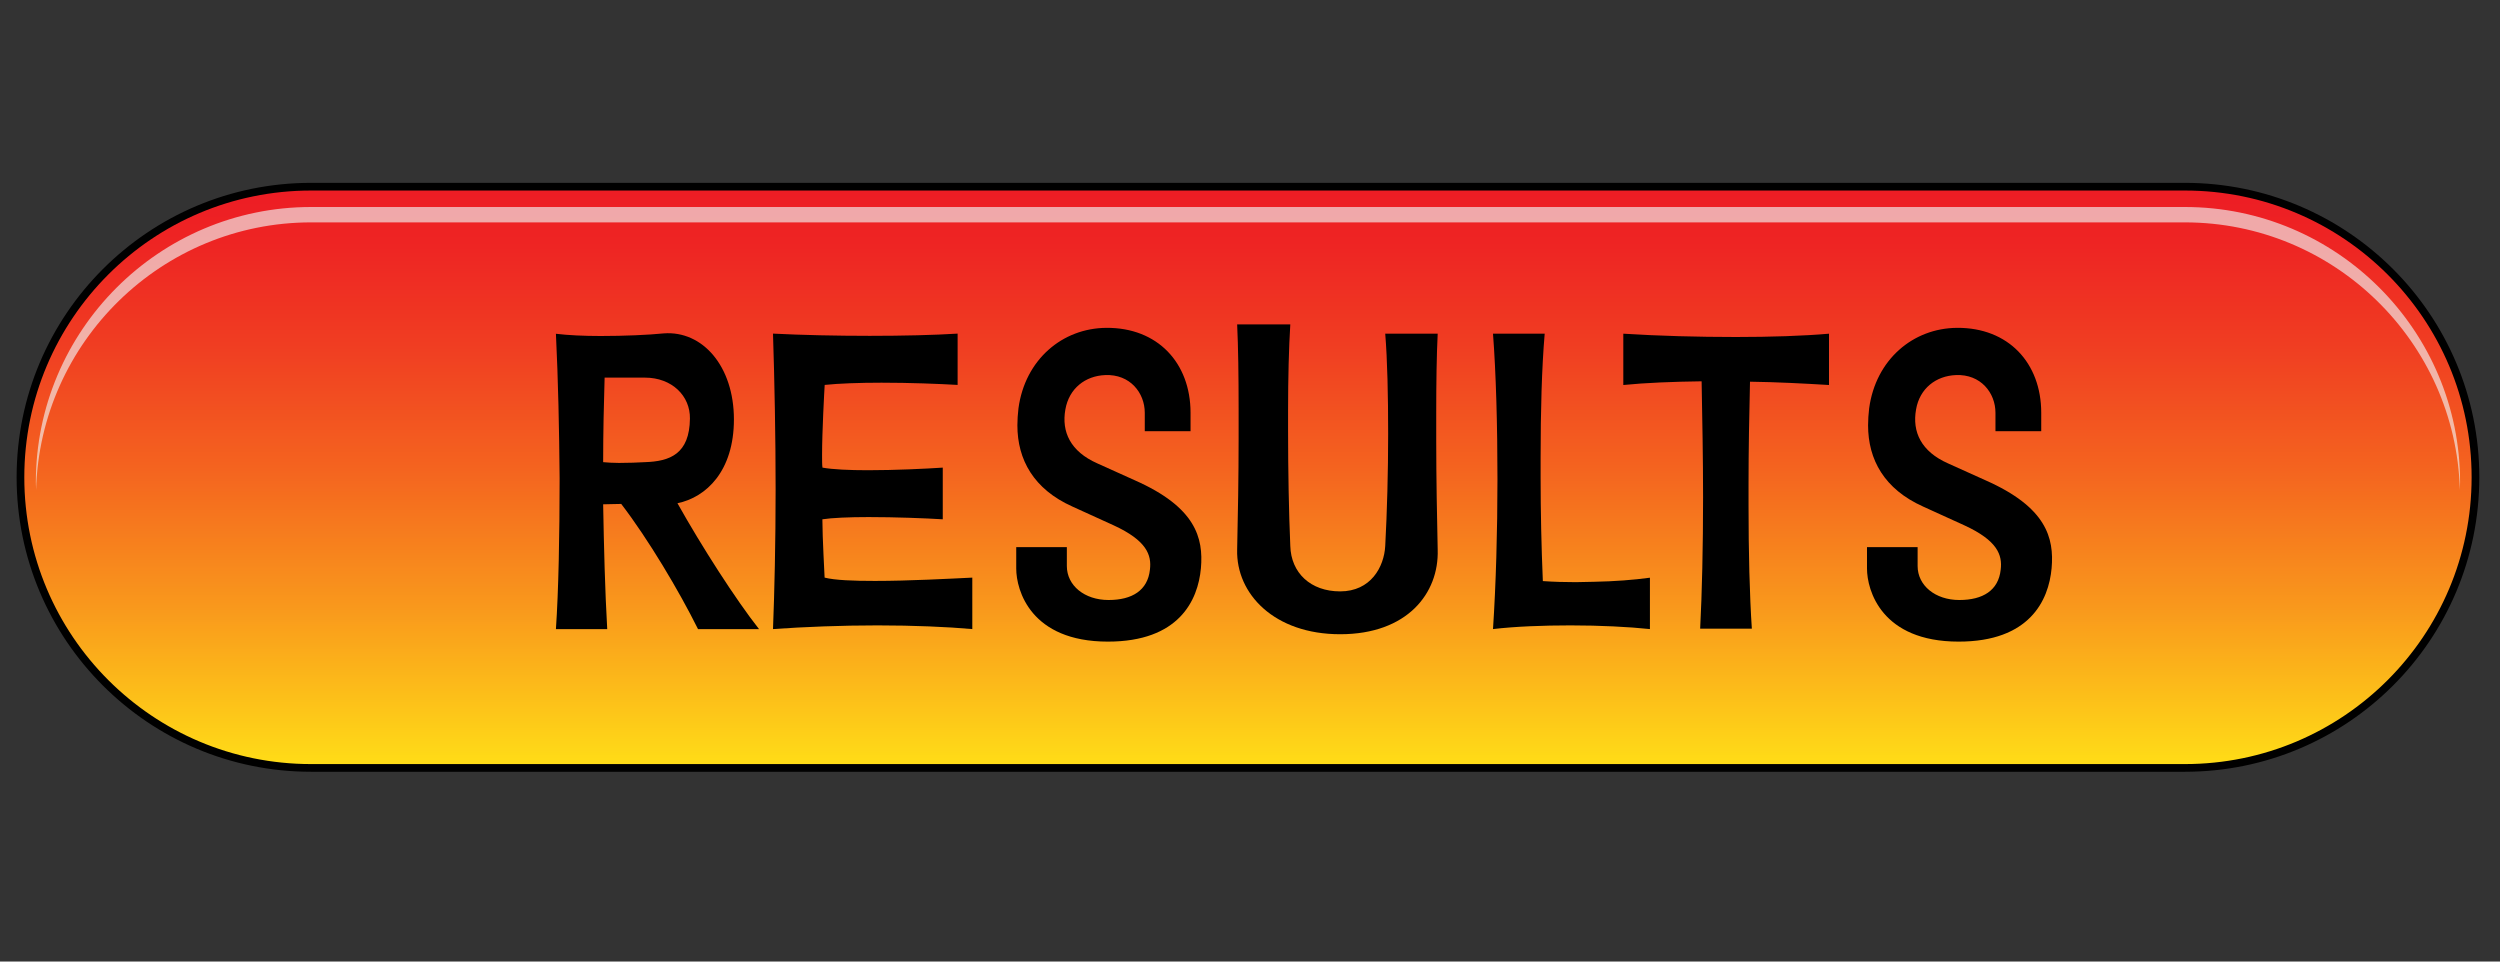
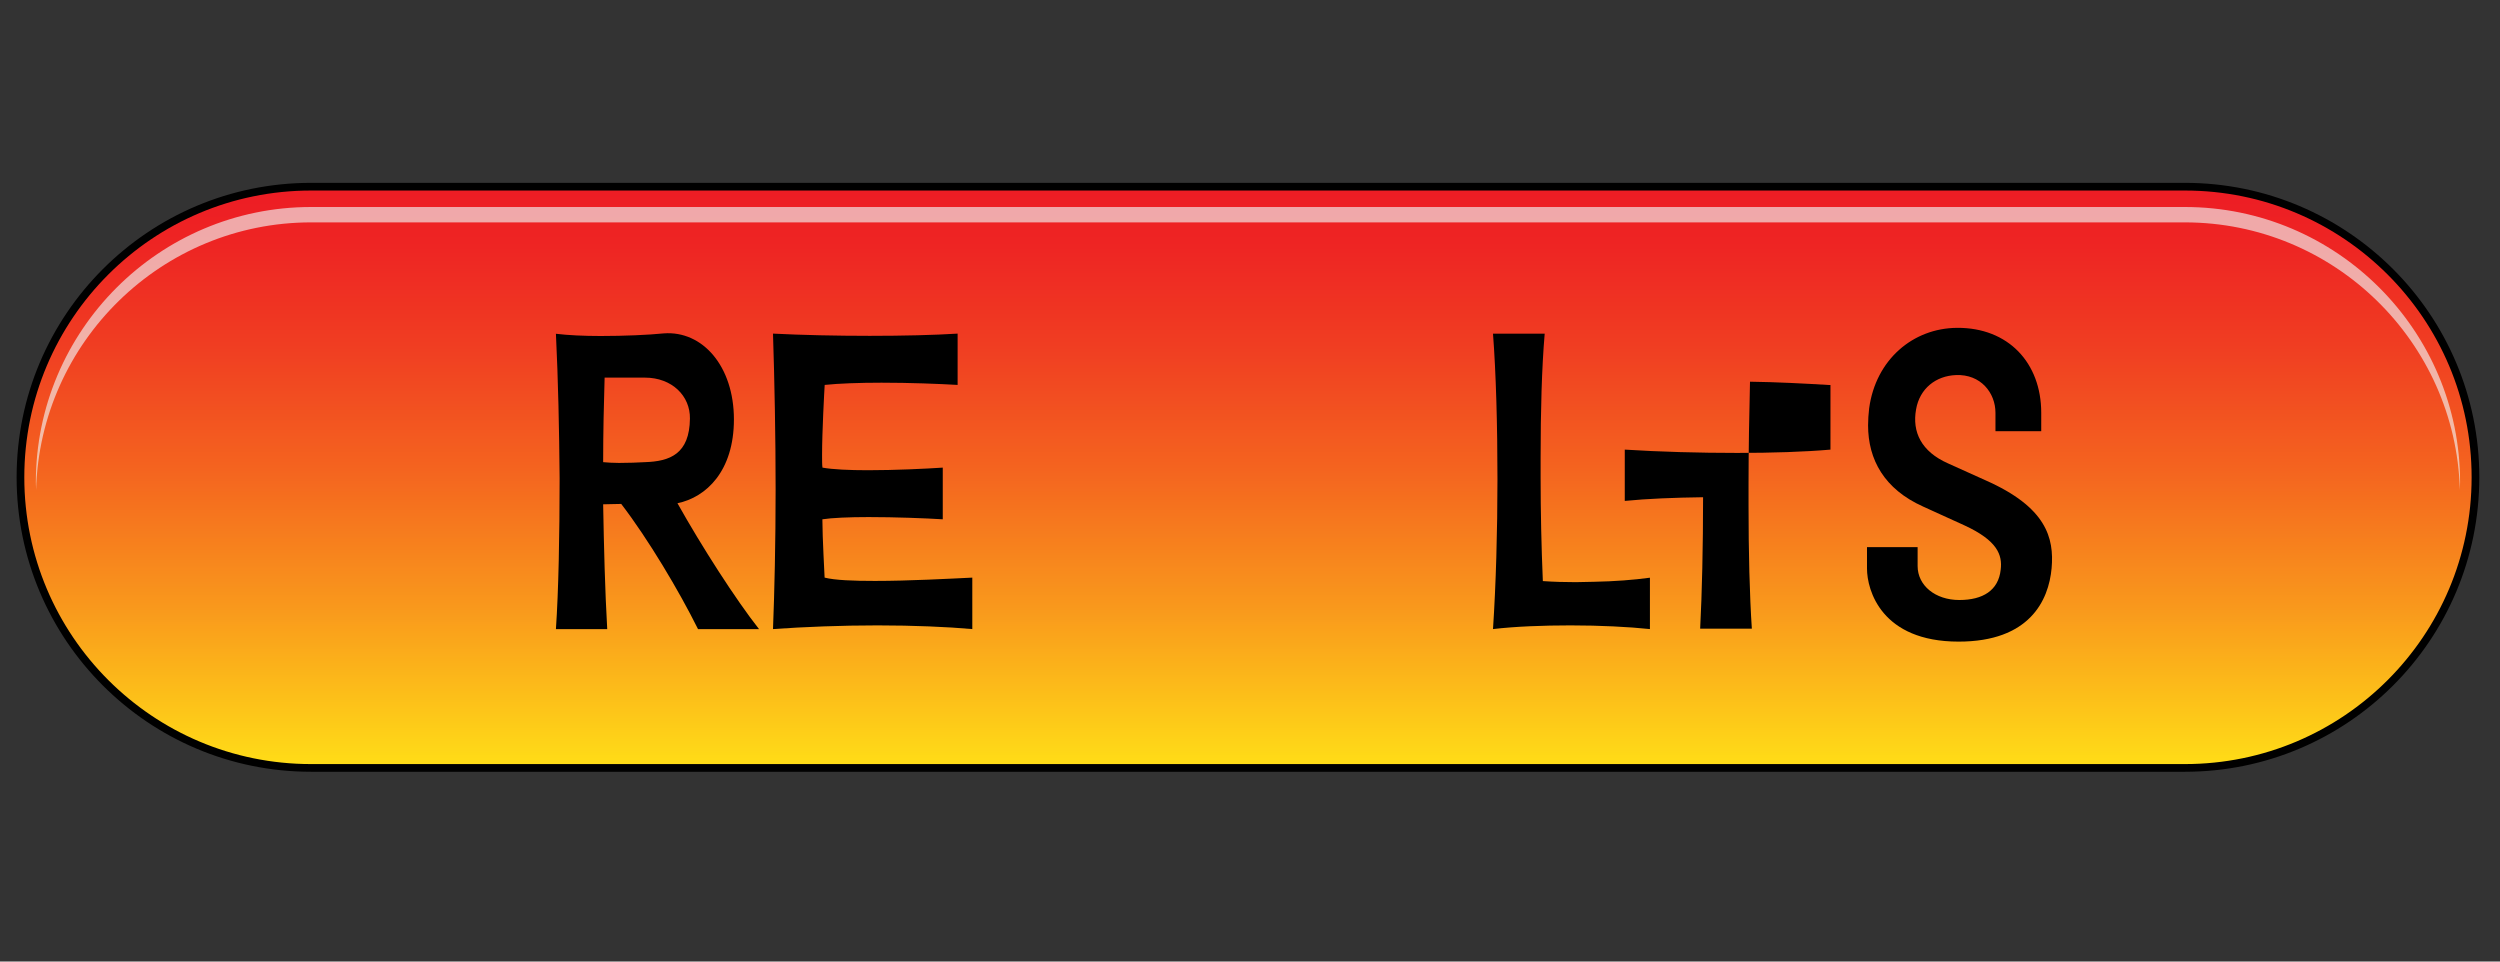
<svg xmlns="http://www.w3.org/2000/svg" version="1.1" id="results" x="0px" y="0px" viewBox="0 0 325 125" style="enable-background:new 0 0 325 125;" xml:space="preserve">
  <rect x="0" y="0" width="325" height="125" fill="#333333" stroke="none" />
  <style type="text/css">
	.st0{fill:url(#SVGID_1_);stroke:#000000;stroke-miterlimit:10;}
	.st1{opacity:0.65;fill:#F1F2F2;}
</style>
  <linearGradient id="SVGID_1_" gradientUnits="userSpaceOnUse" x1="162.238" y1="99.83" x2="162.238" y2="24.273">
    <stop offset="0" style="stop-color:#FFDE17" />
    <stop offset="0.273" style="stop-color:#F9991C" />
    <stop offset="0.518" style="stop-color:#F4631F" />
    <stop offset="0.729" style="stop-color:#F03D22" />
    <stop offset="0.896" style="stop-color:#EE2523" />
    <stop offset="1" style="stop-color:#ED1C24" />
  </linearGradient>
  <path class="st0" d="M284.03,99.83H40.44c-20.86,0-37.78-16.91-37.78-37.78v0c0-20.86,16.91-37.78,37.78-37.78h243.59  c20.86,0,37.78,16.91,37.78,37.78v0C321.81,82.92,304.9,99.83,284.03,99.83z" />
  <path class="st1" d="M40.44,28.91h243.59c19.39,0,35.22,15.51,35.75,34.78c0.01-0.33,0.03-0.66,0.03-1  c0-19.73-16.05-35.78-35.78-35.78H40.44c-19.73,0-35.78,16.05-35.78,35.78c0,0.34,0.02,0.67,0.03,1  C5.22,44.42,21.05,28.91,40.44,28.91z" />
  <g>
    <path d="M90.74,81.78c-2.45-4.94-6.48-11.71-9.98-16.27c-0.82,0-1.63,0.05-2.35,0.05c0.1,5.57,0.24,11.19,0.53,16.23h-6.67   c0.34-5.04,0.48-12.15,0.48-19.63c-0.05-6.24-0.19-12.82-0.48-18.77c1.54,0.19,3.65,0.29,5.81,0.29c3.07,0,6.24-0.14,8.21-0.34   c5.04-0.38,9.12,4.27,9.12,11.18c0,6.72-3.6,10.13-7.34,10.9c3.12,5.57,7.58,12.53,10.61,16.37H90.74z M83.83,49.09H78.6   c-0.1,3.36-0.19,7.1-0.19,10.99c0.53,0.05,1.3,0.1,2.06,0.1c1.2,0,2.5-0.05,3.36-0.1c3.26-0.1,5.81-1.06,5.86-5.66   C89.74,51.49,87.38,49.09,83.83,49.09z" />
    <path d="M126.41,81.78c-3.26-0.29-7.68-0.48-12.34-0.48c-4.66,0-9.5,0.19-13.58,0.48c0.19-4.8,0.34-11.28,0.34-18.15   s-0.14-14.02-0.34-20.26c3.74,0.19,8.26,0.29,12.58,0.29c4.32,0,8.4-0.1,11.42-0.29v6.67c-2.4-0.14-6.24-0.29-9.89-0.29   c-2.88,0-5.62,0.1-7.39,0.29c-0.05,0.77-0.34,6.05-0.34,9.12c0,0.67,0,1.25,0.05,1.63c1.3,0.24,3.5,0.34,5.9,0.34   c3.5,0,7.49-0.19,9.74-0.34v6.72c-2.26-0.14-6.19-0.29-9.65-0.29c-2.54,0-4.8,0.1-6,0.29c0,2.3,0.29,7.39,0.29,7.58   c1.34,0.34,3.74,0.43,6.53,0.43c4.42,0,9.74-0.29,12.67-0.43V81.78z" />
-     <path d="M144.02,83.41c-10.03,0-11.91-6.67-11.91-9.5v-2.78h6.58v2.45c0,2.54,2.3,4.42,5.42,4.42c3.07,0,5.09-1.25,5.38-3.94   c0.24-1.92-0.43-3.79-4.7-5.76l-5.38-2.45c-5.04-2.26-7.15-6.1-7.15-10.56c0-0.72,0.05-1.44,0.14-2.21   c0.86-6.34,5.71-10.42,11.42-10.46c6.67-0.05,10.95,4.56,10.95,11.04v2.4h-5.95v-2.4c0-2.59-1.92-5.04-5.14-4.9   c-2.59,0.1-4.7,1.73-5.18,4.46c-0.53,2.93,0.67,5.47,4.13,7.01l4.9,2.21c7.92,3.5,8.93,7.49,8.59,11.42   C155.74,78.08,153.24,83.41,144.02,83.41z" />
-     <path d="M174.22,82.45c-8.54,0-13.54-5.23-13.39-10.99c0.1-4.37,0.19-9.5,0.19-14.45c0-1.34,0-2.64,0-3.94   c0-4.13-0.05-7.97-0.19-10.9h6.91c-0.19,3.02-0.29,6.96-0.29,11.19c0,0.86,0,1.73,0,2.59c0,5.23,0.1,10.66,0.29,15.03   c0.1,3.5,2.64,5.9,6.48,5.9c3.98,0,5.71-3.17,5.86-5.9c0.24-4.46,0.38-9.65,0.38-14.59c0-4.94-0.1-9.6-0.38-13.01h6.82   c-0.14,2.83-0.19,6.43-0.19,10.27c0,1.2,0,2.45,0,3.65c0,4.9,0.1,9.94,0.19,14.16C187.08,77.12,182.95,82.45,174.22,82.45z" />
    <path d="M214.49,81.78c-2.74-0.29-6.48-0.48-10.32-0.48c-3.55,0-7.2,0.14-10.08,0.48c0.38-5.76,0.58-12.72,0.58-19.49   c0-7.01-0.19-13.83-0.58-18.91h6.72c-0.38,4.42-0.53,10.03-0.53,16.13c0,0.86,0,1.68,0,2.54c0,4.42,0.1,9.02,0.29,13.49   c1.39,0.1,2.88,0.14,4.27,0.14c0.82,0,1.63-0.05,2.4-0.05c2.64-0.05,5.14-0.24,7.25-0.53V81.78z" />
-     <path d="M237.77,50.05c-3.17-0.19-6.72-0.38-10.27-0.43c-0.1,4.32-0.19,8.83-0.19,13.25c0,0.96,0,1.92,0,2.83   c0,6.05,0.14,11.71,0.43,16.03h-6.72c0.24-4.61,0.38-10.71,0.38-17.09c0-5.04-0.1-10.22-0.19-15.07c-3.74,0.05-7.3,0.19-10.18,0.48   v-6.67c4.56,0.29,9.74,0.43,14.64,0.43c4.51,0,8.79-0.14,12.1-0.43V50.05z" />
+     <path d="M237.77,50.05c-3.17-0.19-6.72-0.38-10.27-0.43c-0.1,4.32-0.19,8.83-0.19,13.25c0,0.96,0,1.92,0,2.83   c0,6.05,0.14,11.71,0.43,16.03h-6.72c0.24-4.61,0.38-10.71,0.38-17.09c-3.74,0.05-7.3,0.19-10.18,0.48   v-6.67c4.56,0.29,9.74,0.43,14.64,0.43c4.51,0,8.79-0.14,12.1-0.43V50.05z" />
    <path d="M254.62,83.41c-10.03,0-11.91-6.67-11.91-9.5v-2.78h6.58v2.45c0,2.54,2.3,4.42,5.42,4.42c3.07,0,5.09-1.25,5.38-3.94   c0.24-1.92-0.43-3.79-4.71-5.76l-5.38-2.45c-5.04-2.26-7.15-6.1-7.15-10.56c0-0.72,0.05-1.44,0.14-2.21   c0.86-6.34,5.71-10.42,11.42-10.46c6.67-0.05,10.95,4.56,10.95,11.04v2.4h-5.95v-2.4c0-2.59-1.92-5.04-5.14-4.9   c-2.59,0.1-4.71,1.73-5.18,4.46c-0.53,2.93,0.67,5.47,4.13,7.01l4.9,2.21c7.92,3.5,8.93,7.49,8.59,11.42   C266.33,78.08,263.83,83.41,254.62,83.41z" />
  </g>
</svg>